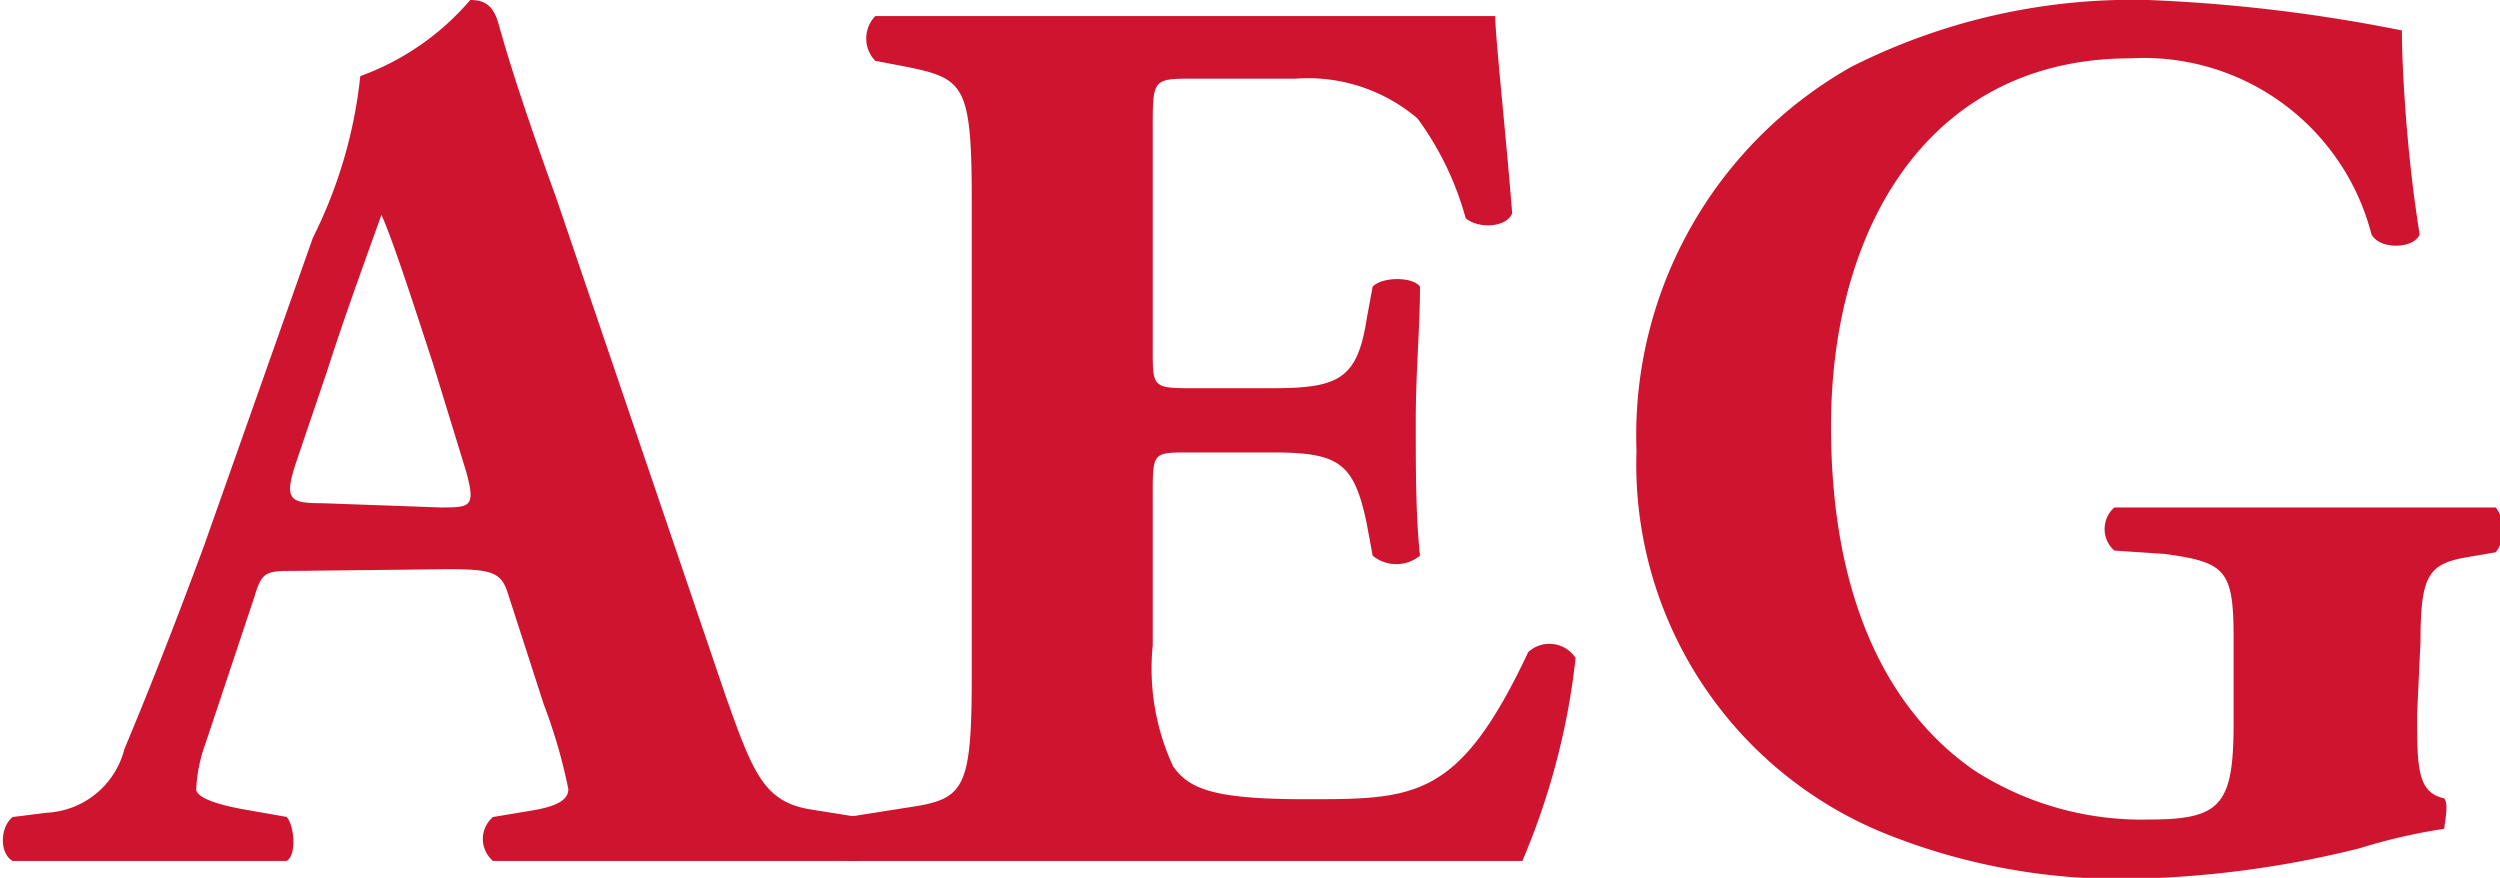
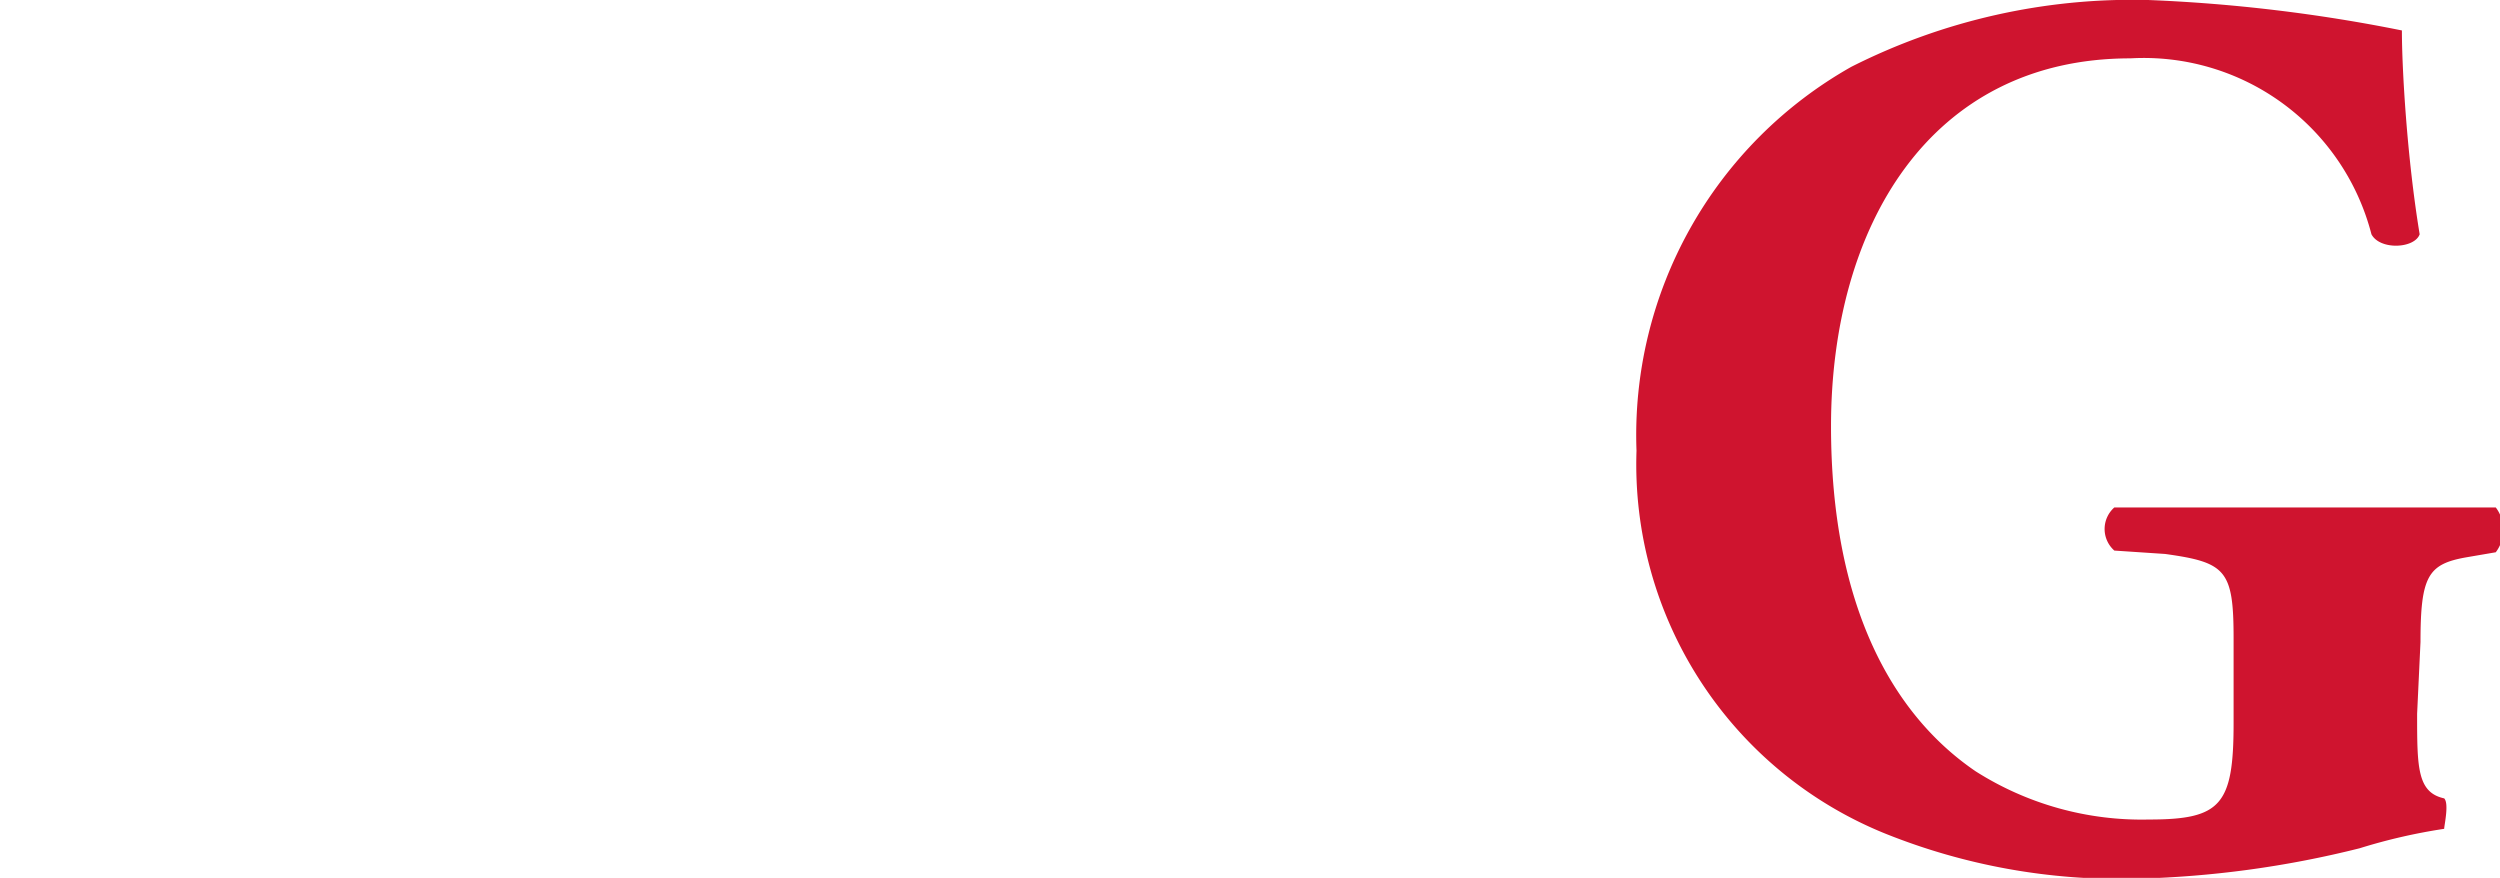
<svg xmlns="http://www.w3.org/2000/svg" width="29.56" height="10.38" viewBox="0 0 29.56 10.38">
  <defs>
    <style>.cls-1{fill:#cf142f;}</style>
  </defs>
  <g id="レイヤー_2" data-name="レイヤー 2">
    <g id="Contents">
-       <path class="cls-1" d="M3.51,6.75c-.36,0-.41,0-.5.3L2.43,8.79a1.81,1.81,0,0,0-.11.54c0,.09.2.18.62.25l.45.08c.09.1.12.45,0,.52-.53,0-1.06,0-1.69,0s-.86,0-1.55,0c-.16-.09-.15-.4,0-.52l.4-.05a1,1,0,0,0,.92-.75c.25-.6.54-1.32.94-2.4L3.7,2.81A5.54,5.54,0,0,0,4.26.9,3.1,3.1,0,0,0,5.56,0c.19,0,.28.08.34.3.12.43.3,1,.68,2.05l2,5.88c.32.9.45,1.25,1,1.34l.56.09c.09.07.12.43,0,.52-.72,0-1.53,0-2.31,0s-1.33,0-2,0a.34.34,0,0,1,0-.52l.48-.08c.35-.06.41-.16.41-.25a6.32,6.32,0,0,0-.29-1L6,7c-.08-.24-.2-.27-.72-.27ZM5.21,6c.35,0,.42,0,.3-.43L5.12,4.3c-.21-.64-.47-1.45-.61-1.76-.12.34-.42,1.15-.64,1.84L3.49,5.5c-.13.41-.06.45.32.45Z" />
-       <path class="cls-1" d="M13.63,4.14c0,.42,0,.45.42.45h1c.78,0,1-.11,1.11-.82l.07-.38c.11-.12.48-.12.56,0,0,.48-.05,1-.05,1.59s0,1.11.05,1.59a.44.44,0,0,1-.56,0l-.07-.38c-.15-.72-.33-.84-1.11-.84h-1c-.41,0-.42,0-.42.47V7.63a2.75,2.75,0,0,0,.24,1.43c.19.27.48.39,1.57.39,1.3,0,1.81,0,2.63-1.74a.37.37,0,0,1,.56.07,8.46,8.46,0,0,1-.63,2.4c-.79,0-2.23,0-3.46,0H12.6c-.72,0-1.46,0-2.58,0-.12-.09-.12-.45,0-.52l.7-.11c.68-.1.77-.19.77-1.57V2.38C11.49,1,11.4.93,10.72.79L10.35.72a.38.38,0,0,1,0-.53c.7,0,1.44,0,2.16,0h3.17c1,0,1.81,0,2,0,0,.25.12,1.33.2,2.33-.06.17-.4.19-.55.06a3.58,3.58,0,0,0-.57-1.18A2,2,0,0,0,15.32.93h-1.2c-.49,0-.49,0-.49.59Z" />
      <path class="cls-1" d="M28.58,8.44c0,.63,0,.93.32,1,.06.06,0,.32,0,.36a6.73,6.73,0,0,0-1,.23,12,12,0,0,1-2.65.36,7.44,7.44,0,0,1-2.95-.53,4.71,4.71,0,0,1-2.95-4.53A5,5,0,0,1,21.89.79,7.37,7.37,0,0,1,25.4,0a19,19,0,0,1,3,.36c0,.45.06,1.5.21,2.41-.06.17-.47.19-.57,0A2.78,2.78,0,0,0,25.19.69c-2.38,0-3.54,2-3.54,4.35,0,2.14.74,3.42,1.71,4.08a3.66,3.66,0,0,0,2.05.57c.85,0,1-.17,1-1.14v-1c0-.81-.09-.9-.81-1L25,6.51A.34.34,0,0,1,25,6C26,6,26.77,6,27.51,6s1.45,0,2,0a.44.44,0,0,1,0,.53l-.35.06c-.45.08-.54.22-.54,1Z" />
    </g>
  </g>
</svg>